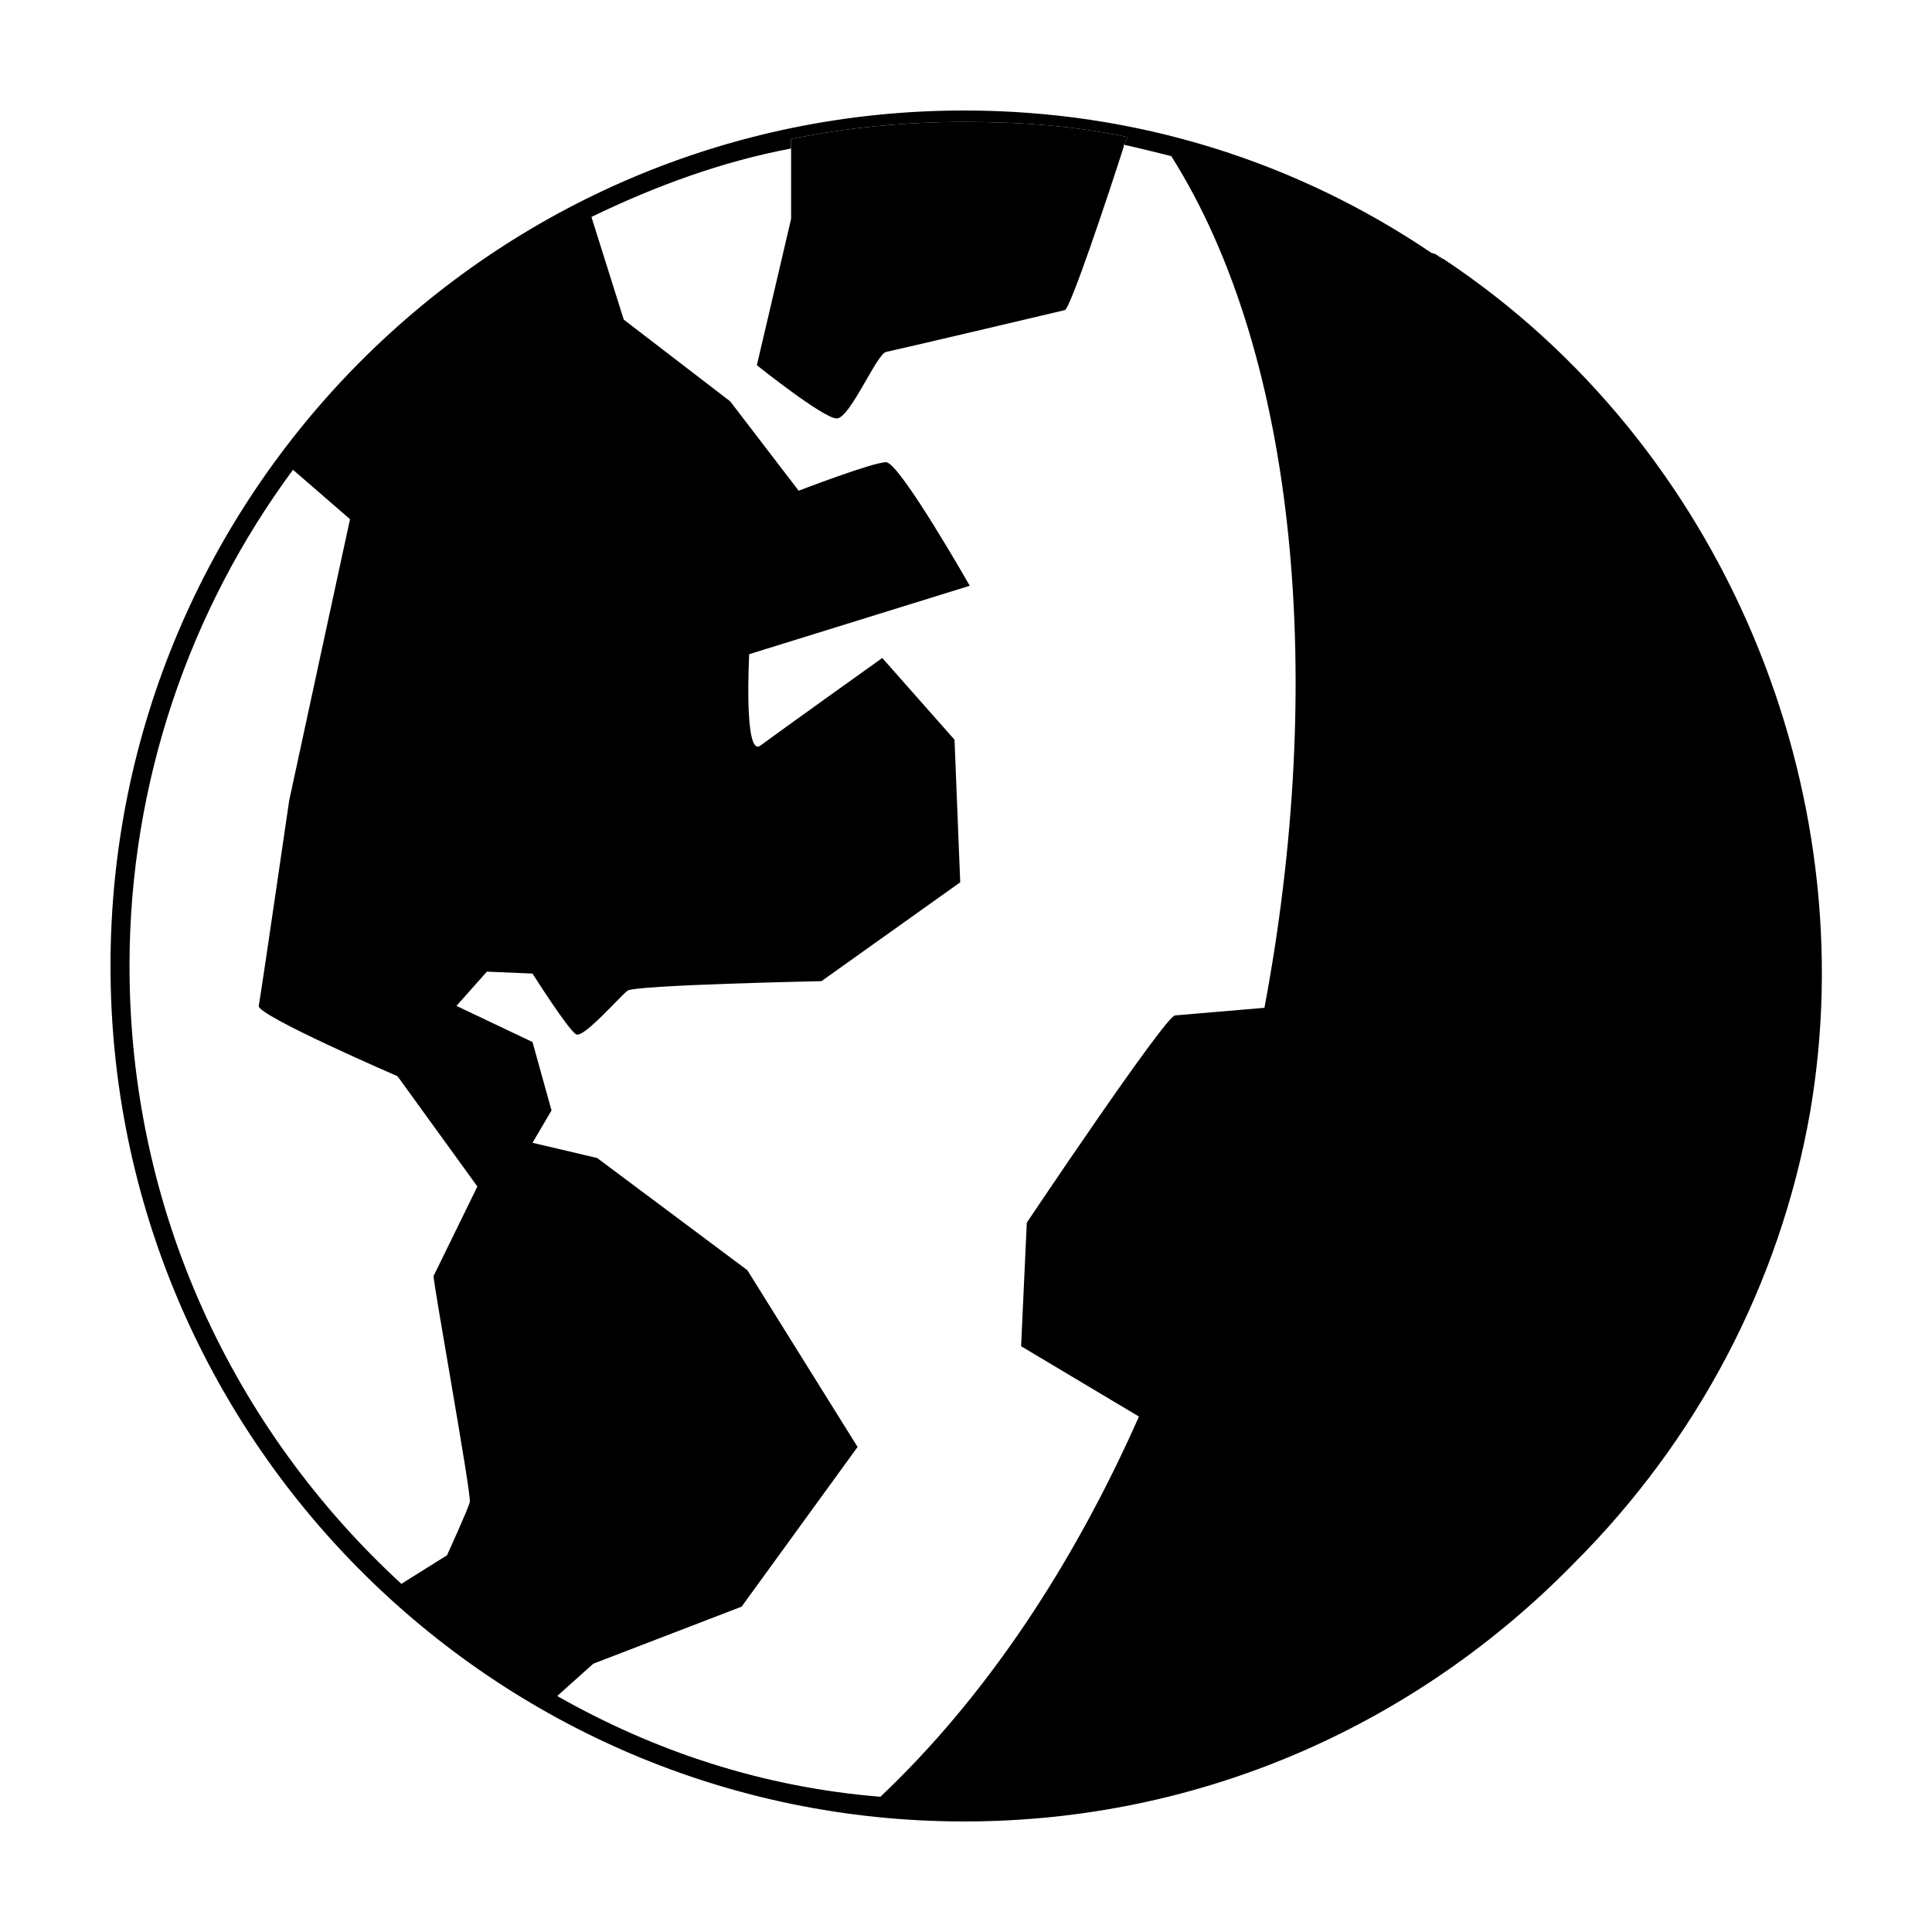
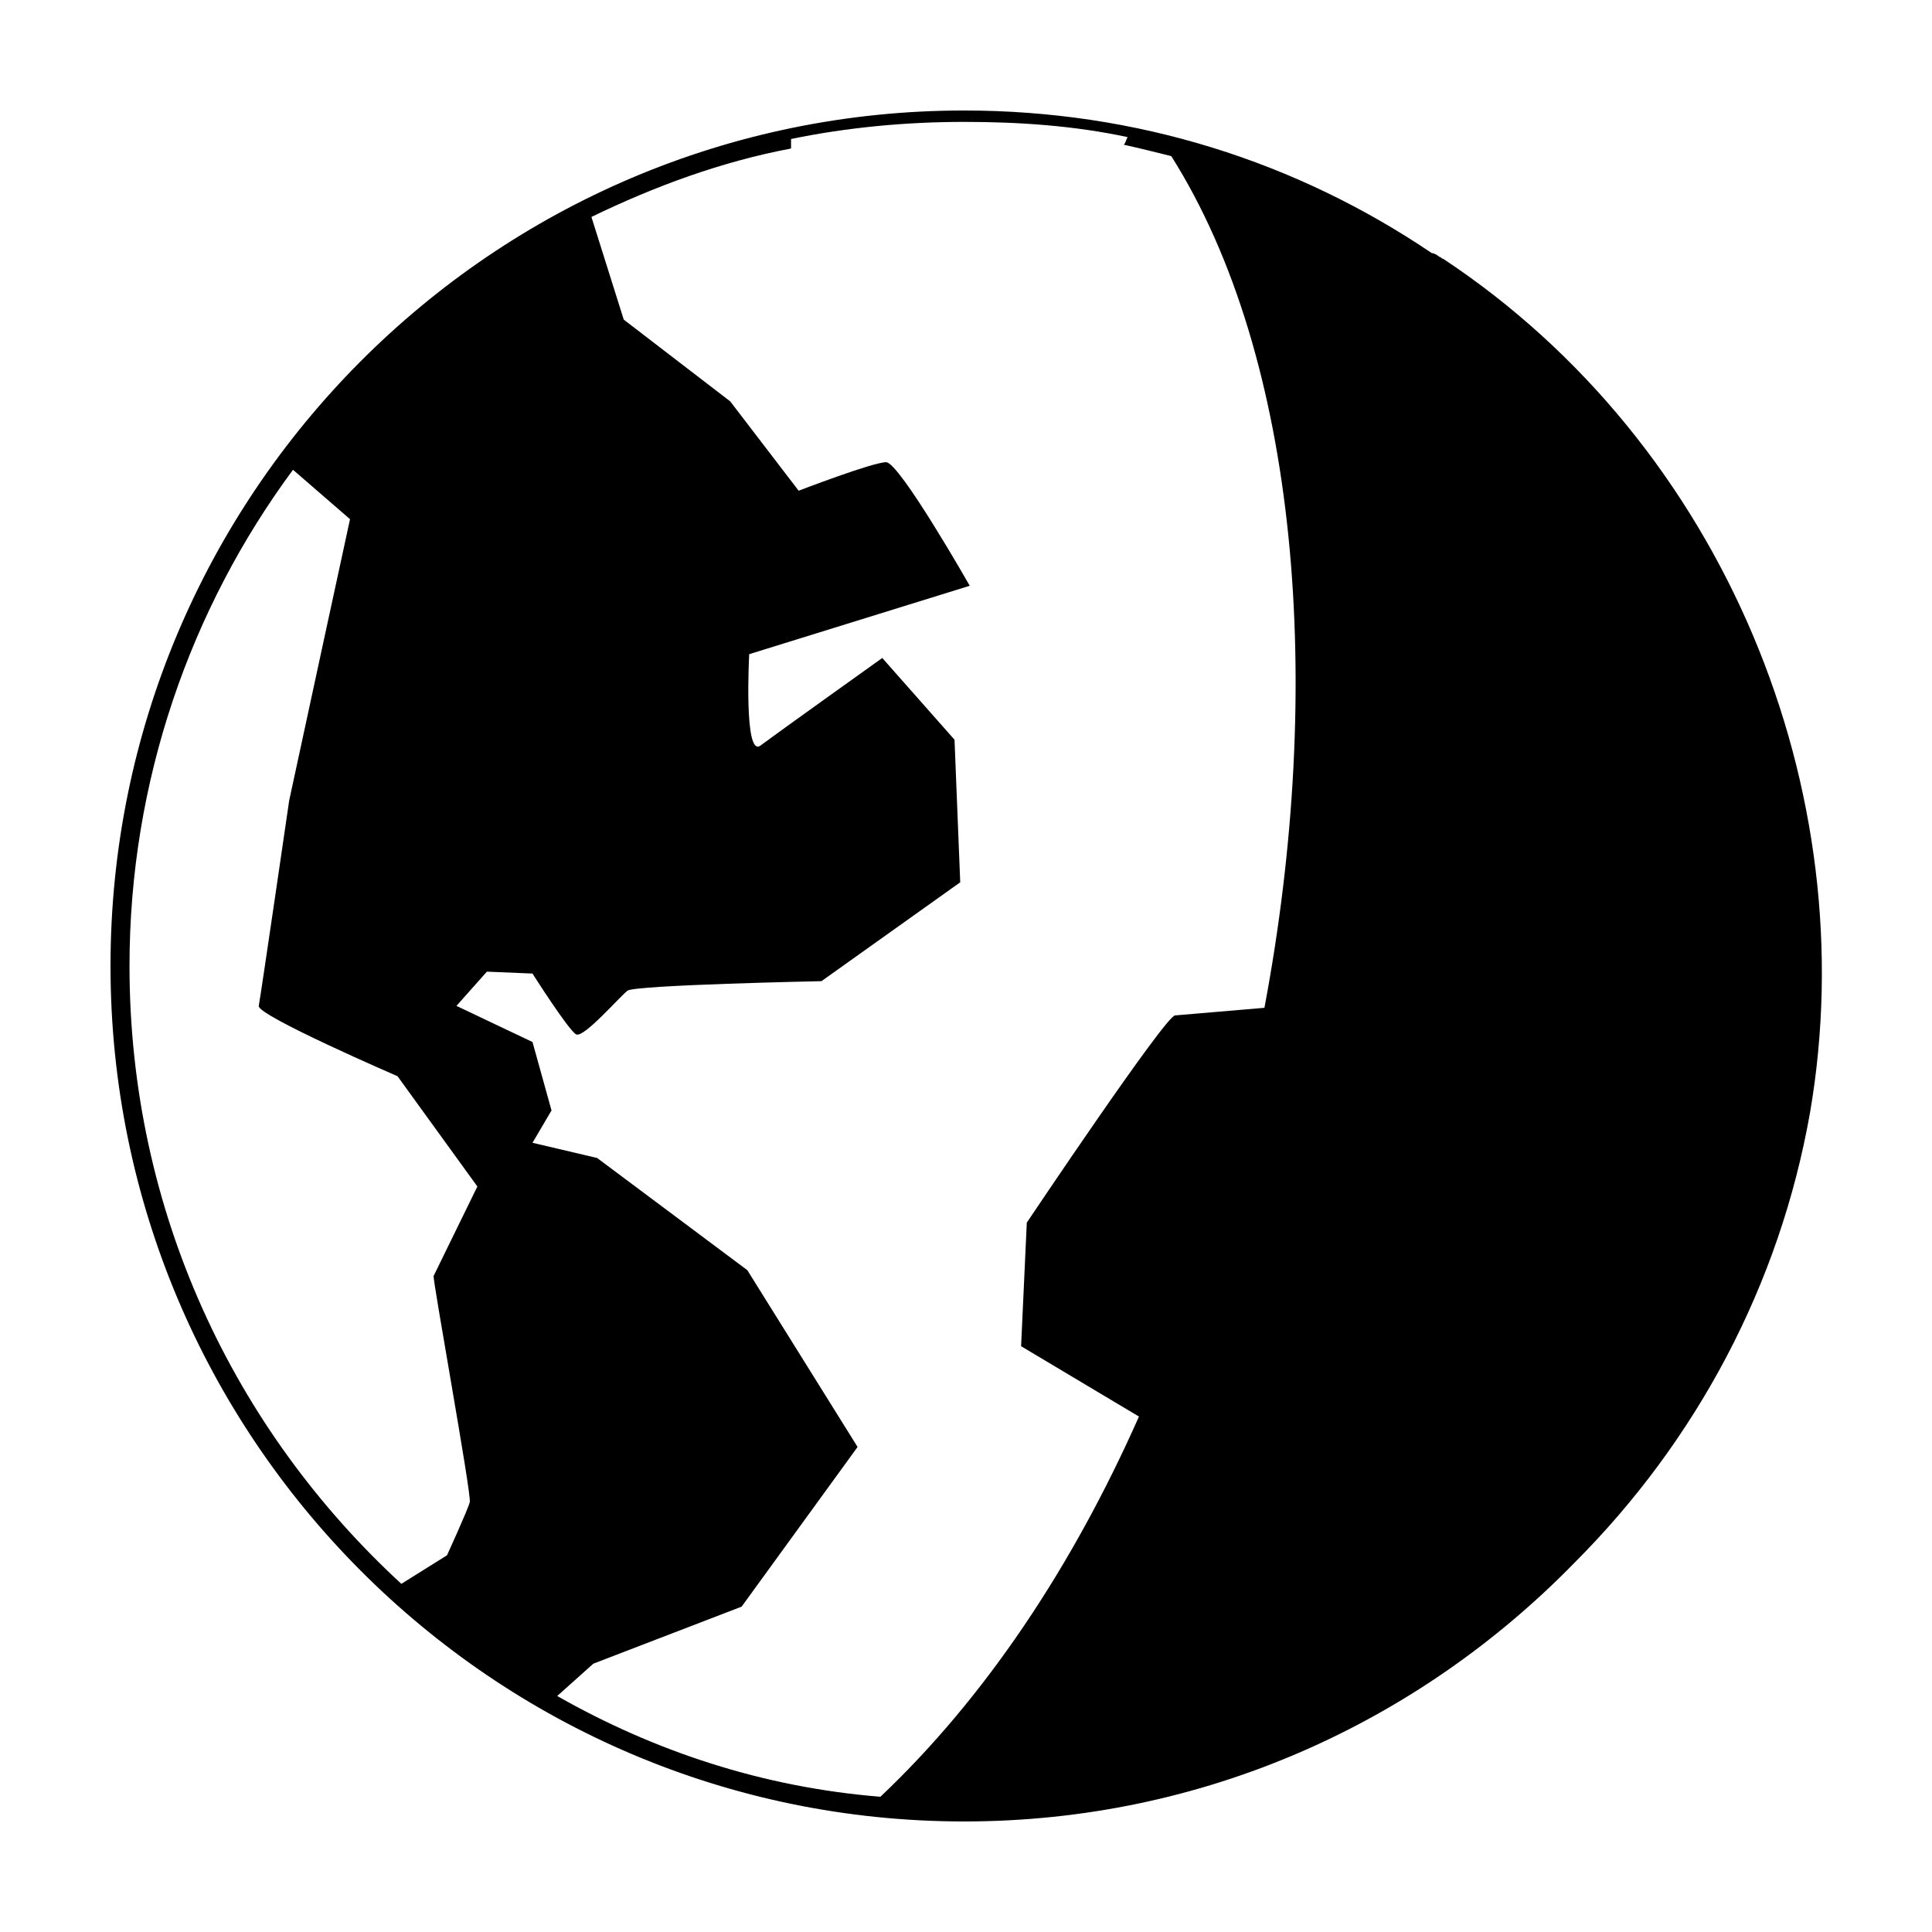
<svg xmlns="http://www.w3.org/2000/svg" fill="#000000" width="800px" height="800px" version="1.1" viewBox="144 144 512 512">
  <g>
    <path d="m526.45 212.58c-0.504 0-0.504-0.504-1.008-0.504-0.504-0.504-1.512-1.008-2.016-1.008-35.77-24.184-78.09-37.785-123.93-37.785-124.95 0-226.21 101.77-226.21 226.71s101.27 226.71 226.21 226.71c63.48 0 120.41-26.199 161.72-68.52 32.242-32.242 54.41-73.555 62.473-119.4 14.609-85.145-22.672-176.84-97.238-226.21zm-257.95 329.49c-0.504 2.016-6.047 14.105-6.047 14.105l-12.09 7.559c-44.336-40.809-72.043-98.75-72.043-163.74 0-48.871 16.121-94.715 43.328-131.5l15.113 13.098-6.551 30.23-9.574 44.336s-7.559 51.891-8.062 54.41 36.777 18.641 36.777 18.641l21.16 29.223-11.582 23.68c-0.504 0 10.074 57.938 9.57 59.953zm210.59-130.99-23.68 2.016c-2.519 0-39.297 54.914-39.297 54.914l-1.512 32.75 31.234 18.641c-17.633 39.801-40.809 74.562-68.52 100.76-31.234-2.519-59.953-12.09-85.648-26.703l9.574-8.566 39.297-15.113 30.73-42.32-29.219-46.852-39.801-29.727-17.129-4.031 5.039-8.566-5.039-18.137-20.152-9.574 8.062-9.07 12.09 0.504s9.574 15.113 11.586 16.121c2.016 1.008 11.586-10.078 13.602-11.586 2.016-1.512 51.387-2.519 51.387-2.519l36.777-26.199-1.512-37.785-19.145-21.664s-28.215 20.152-32.242 23.176c-4.535 3.527-3.023-24.184-3.023-24.184l58.449-18.129s-18.641-32.746-22.168-32.746-23.176 7.559-23.176 7.559l-18.137-23.68-28.215-21.668-8.566-27.207c16.629-8.059 34.262-14.609 52.902-18.137v-2.519c14.609-3.023 30.23-4.535 45.848-4.535 14.609 0 29.223 1.008 43.328 4.031-0.504 1.008-0.504 1.512-1.008 2.016 4.531 1.008 8.562 2.016 12.594 3.023 33.754 53.406 40.809 140.06 24.688 225.71z" />
-     <path d="m344.58 240.79s17.633 14.105 21.16 14.105c3.527 0 10.578-17.129 13.098-17.633 2.519-0.504 45.344-10.578 47.359-11.082 1.512-0.504 11.586-30.73 15.617-43.328v-0.504c0.504-0.504 0.504-1.008 1.008-2.016-14.105-3.023-28.719-4.031-43.328-4.031-15.617 0-31.234 1.512-45.848 4.535l0.004 2.519v18.641z" />
  </g>
</svg>